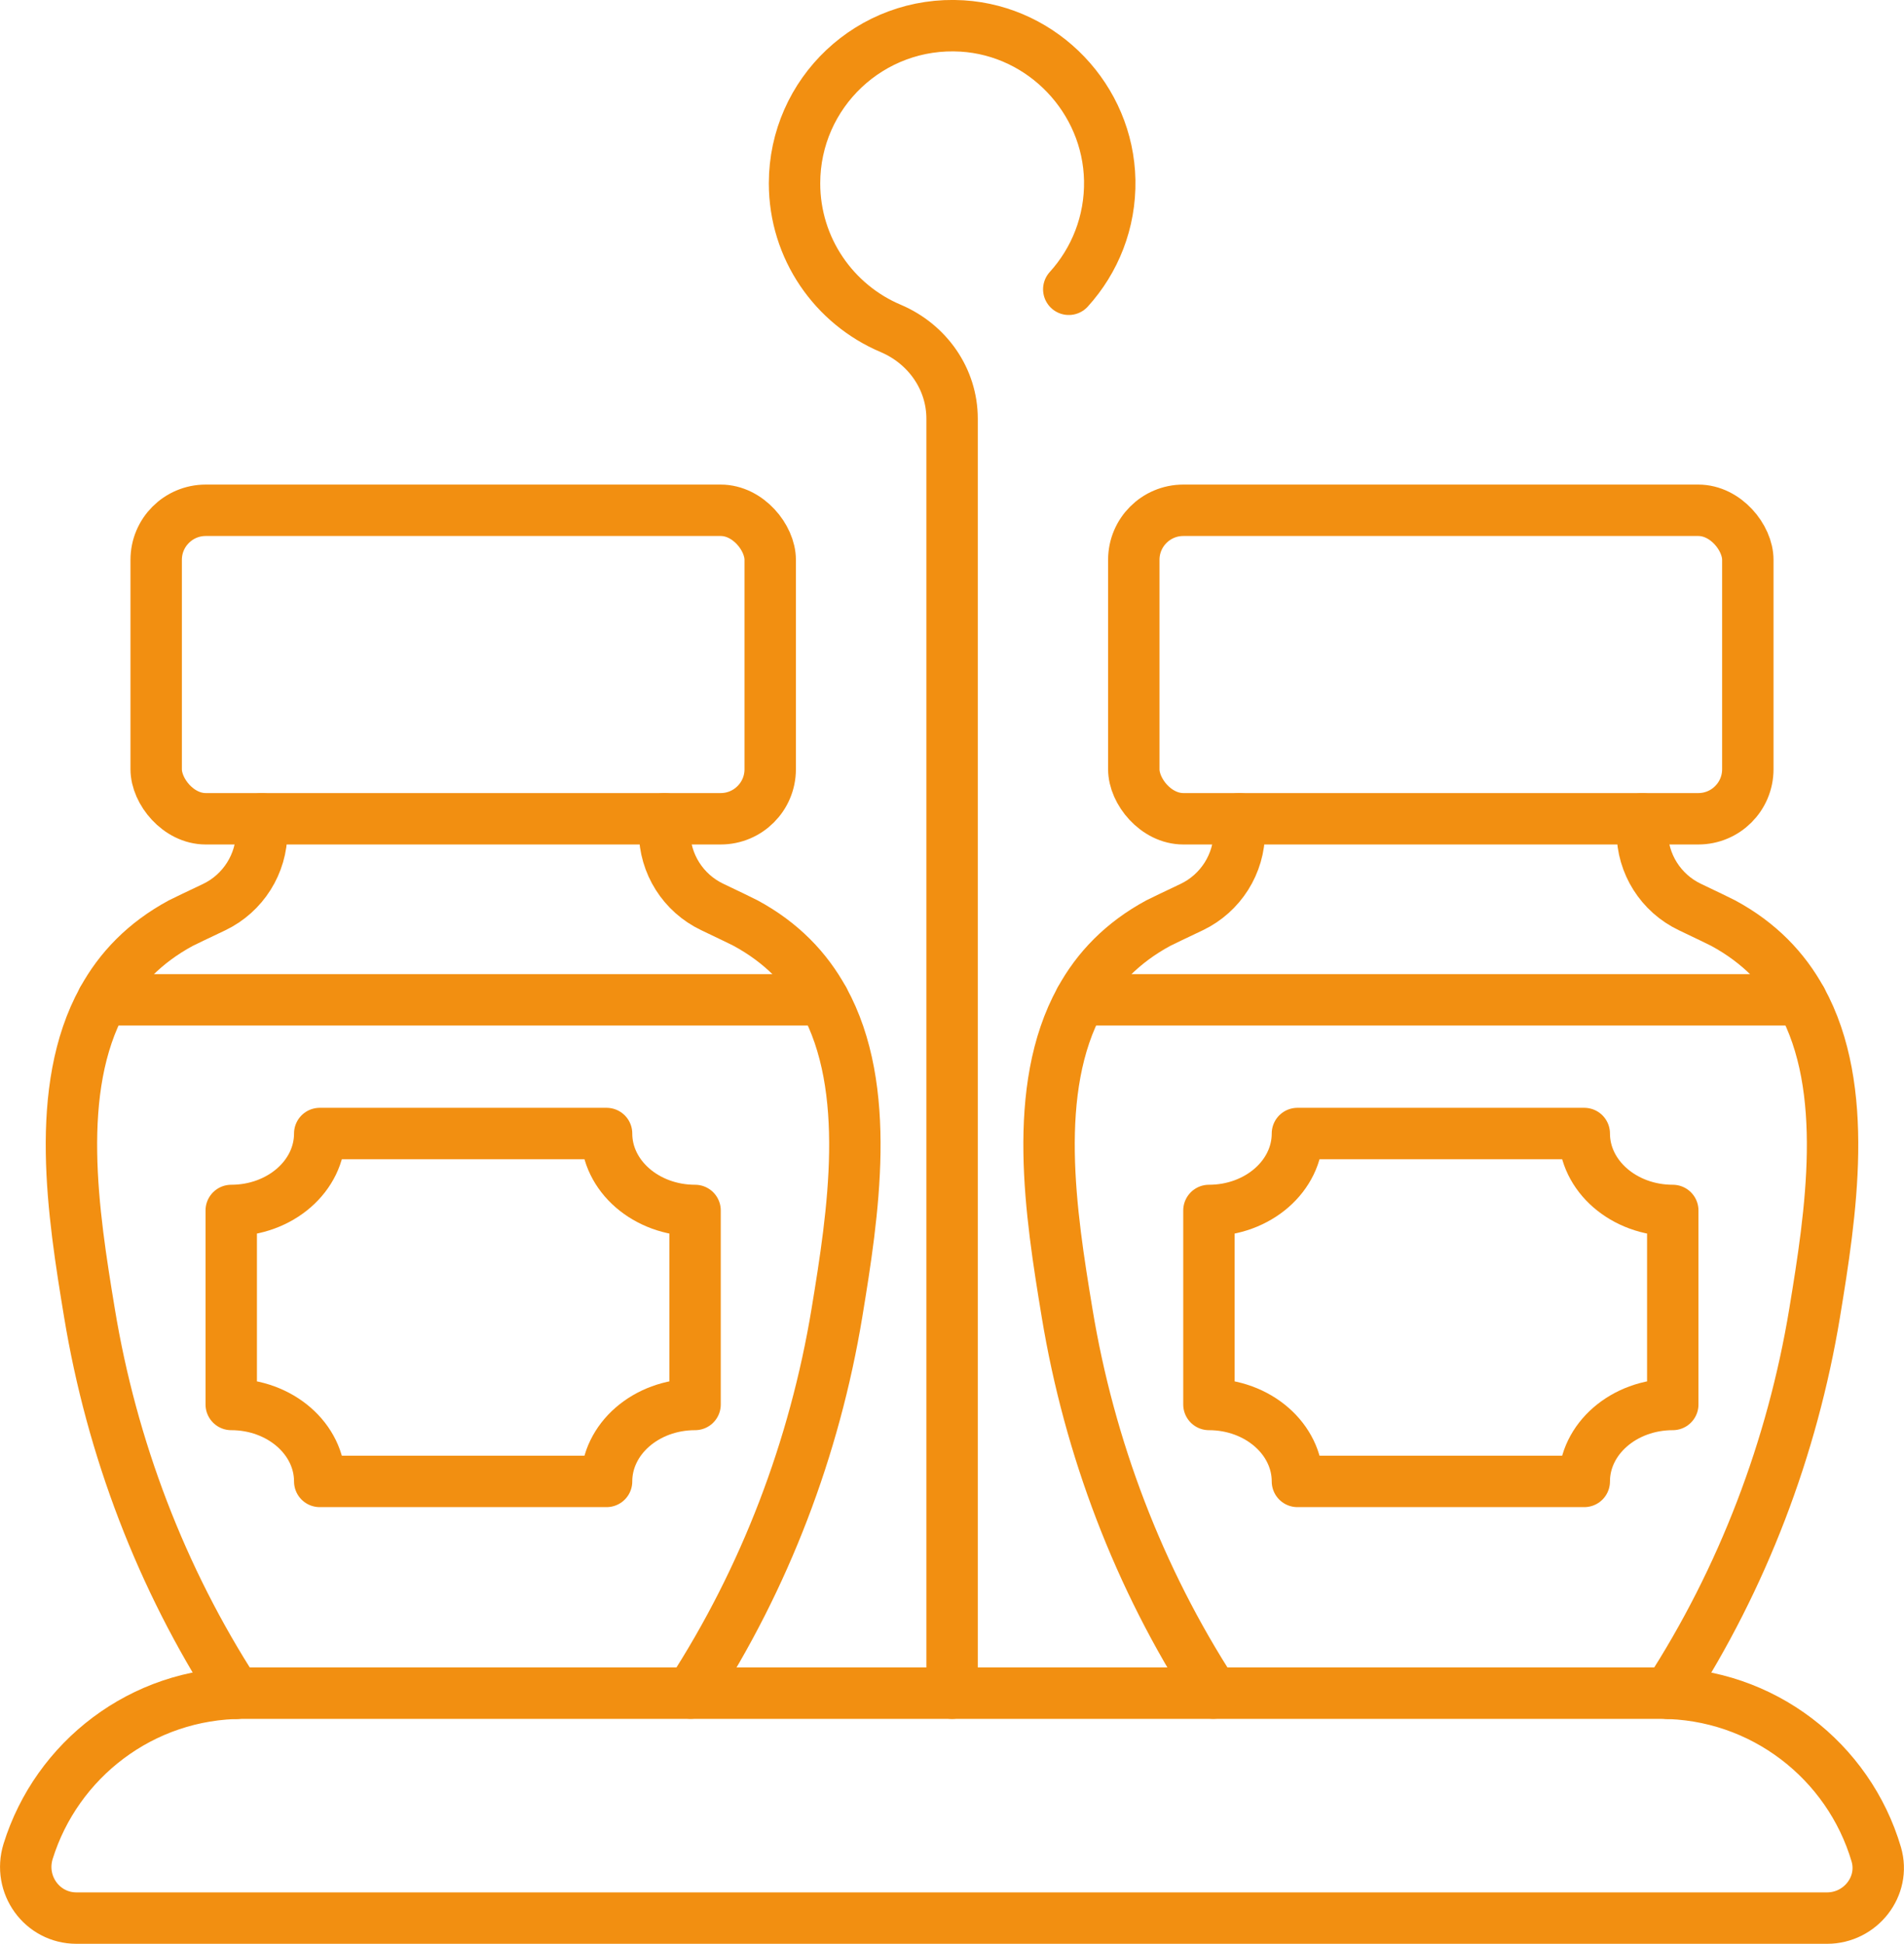
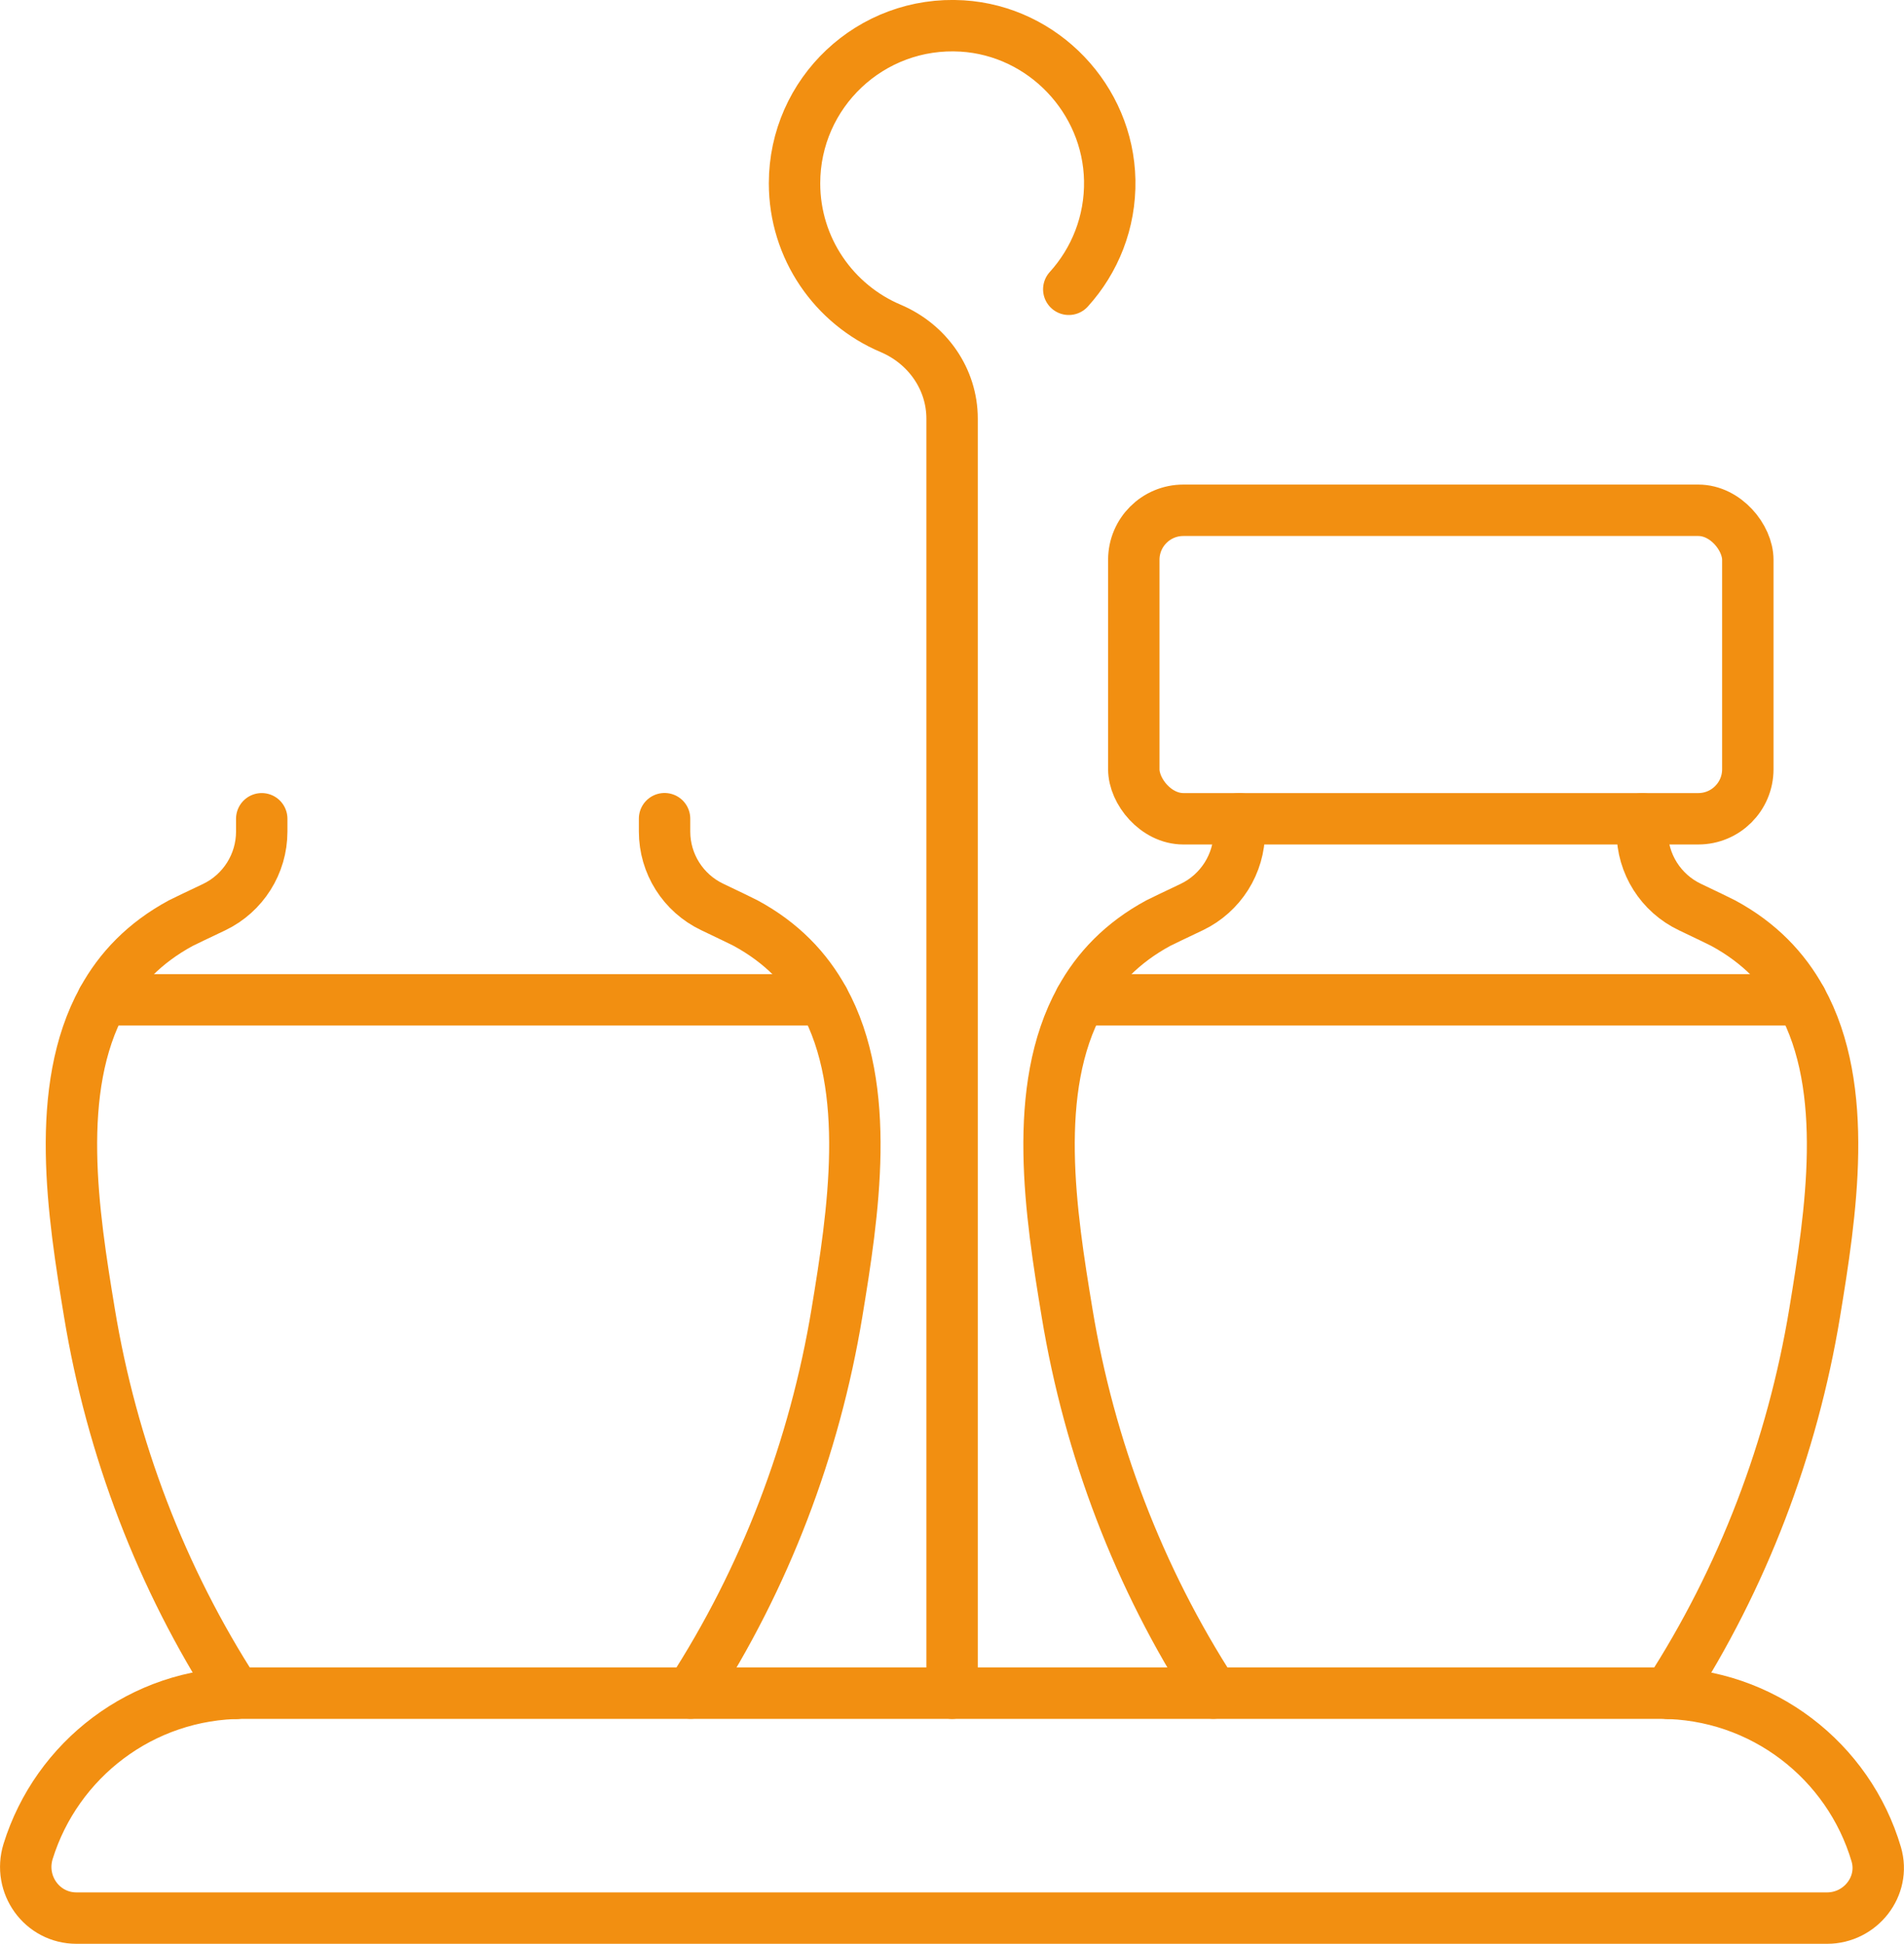
<svg xmlns="http://www.w3.org/2000/svg" id="Livello_2" data-name="Livello 2" viewBox="0 0 222.24 226.84">
  <defs>
    <style>
      .cls-1 {
        fill: none;
        stroke: #f28f11;
        stroke-linecap: round;
        stroke-linejoin: round;
        stroke-width: 6px;
      }
    </style>
  </defs>
  <g id="Livello_1-2" data-name="Livello 1">
    <g>
      <g>
        <path class="cls-1" d="M111.13,197.59V48.86c0-4.64-2.88-8.71-7.15-10.53-6.6-2.78-11.24-9.32-11.24-16.94,0-10.55,8.89-19.01,19.57-18.36,9.48.59,17.04,8.53,17.22,18.01.09,4.9-1.74,9.37-4.78,12.72" />
        <path class="cls-1" d="M193.82,197.59c11.91,0,21.97,7.93,25.18,18.8,1.1,3.74-1.84,7.45-5.74,7.45H8.93c-4.04,0-6.84-3.93-5.65-7.78,3.32-10.7,13.29-18.47,25.08-18.47h165.46Z" />
      </g>
      <g>
        <path class="cls-1" d="M27.52,197.61c-8.69-13.4-14.49-28.66-17.08-44.4-1.91-11.55-4.19-26.14,1.54-36.53,1.96-3.59,4.9-6.67,9.12-8.95.35-.18,2.04-.99,3.9-1.87,3.38-1.62,5.55-5.05,5.55-8.81v-1.5" />
        <path class="cls-1" d="M80.61,197.58c8.69-13.4,14.48-28.63,17.08-44.38,1.9-11.55,4.18-26.16-1.55-36.53-1.97-3.59-4.9-6.67-9.12-8.95-.33-.18-2.03-.99-3.89-1.88-3.4-1.62-5.56-5.04-5.56-8.8v-1.5" />
        <line class="cls-1" x1="96.14" y1="116.68" x2="11.98" y2="116.68" />
-         <path class="cls-1" d="M70.8,172.88h-33.48c0-4.96-4.63-8.98-10.33-8.98v-22.64c5.71,0,10.33-4.02,10.33-8.98h33.48c0,4.96,4.63,8.98,10.33,8.98v22.64c-5.71,0-10.33,4.02-10.33,8.98Z" />
-         <rect class="cls-1" x="18.23" y="59.55" width="71.67" height="36" rx="5.78" ry="5.78" />
      </g>
      <g>
        <path class="cls-1" d="M141.62,197.58c-8.69-13.4-14.48-28.63-17.07-44.38-1.91-11.55-4.19-26.14,1.54-36.53,1.96-3.59,4.9-6.67,9.12-8.95.35-.18,2.04-.99,3.9-1.87,3.38-1.62,5.55-5.05,5.55-8.81v-1.5" />
        <path class="cls-1" d="M194.72,197.61c8.69-13.4,14.49-28.66,17.09-44.4,1.9-11.55,4.18-26.16-1.55-36.53-1.97-3.59-4.9-6.67-9.12-8.95-.33-.18-2.03-.99-3.89-1.88-3.4-1.62-5.56-5.04-5.56-8.8v-1.5" />
-         <path class="cls-1" d="M184.92,172.88h-33.48c0-4.96-4.63-8.98-10.33-8.98v-22.64c5.71,0,10.33-4.02,10.33-8.98h33.48c0,4.96,4.63,8.98,10.33,8.98v22.64c-5.71,0-10.33,4.02-10.33,8.98Z" />
        <line class="cls-1" x1="210.26" y1="116.68" x2="126.09" y2="116.68" />
        <rect class="cls-1" x="132.34" y="59.55" width="71.67" height="36" rx="5.78" ry="5.78" />
      </g>
    </g>
  </g>
</svg>